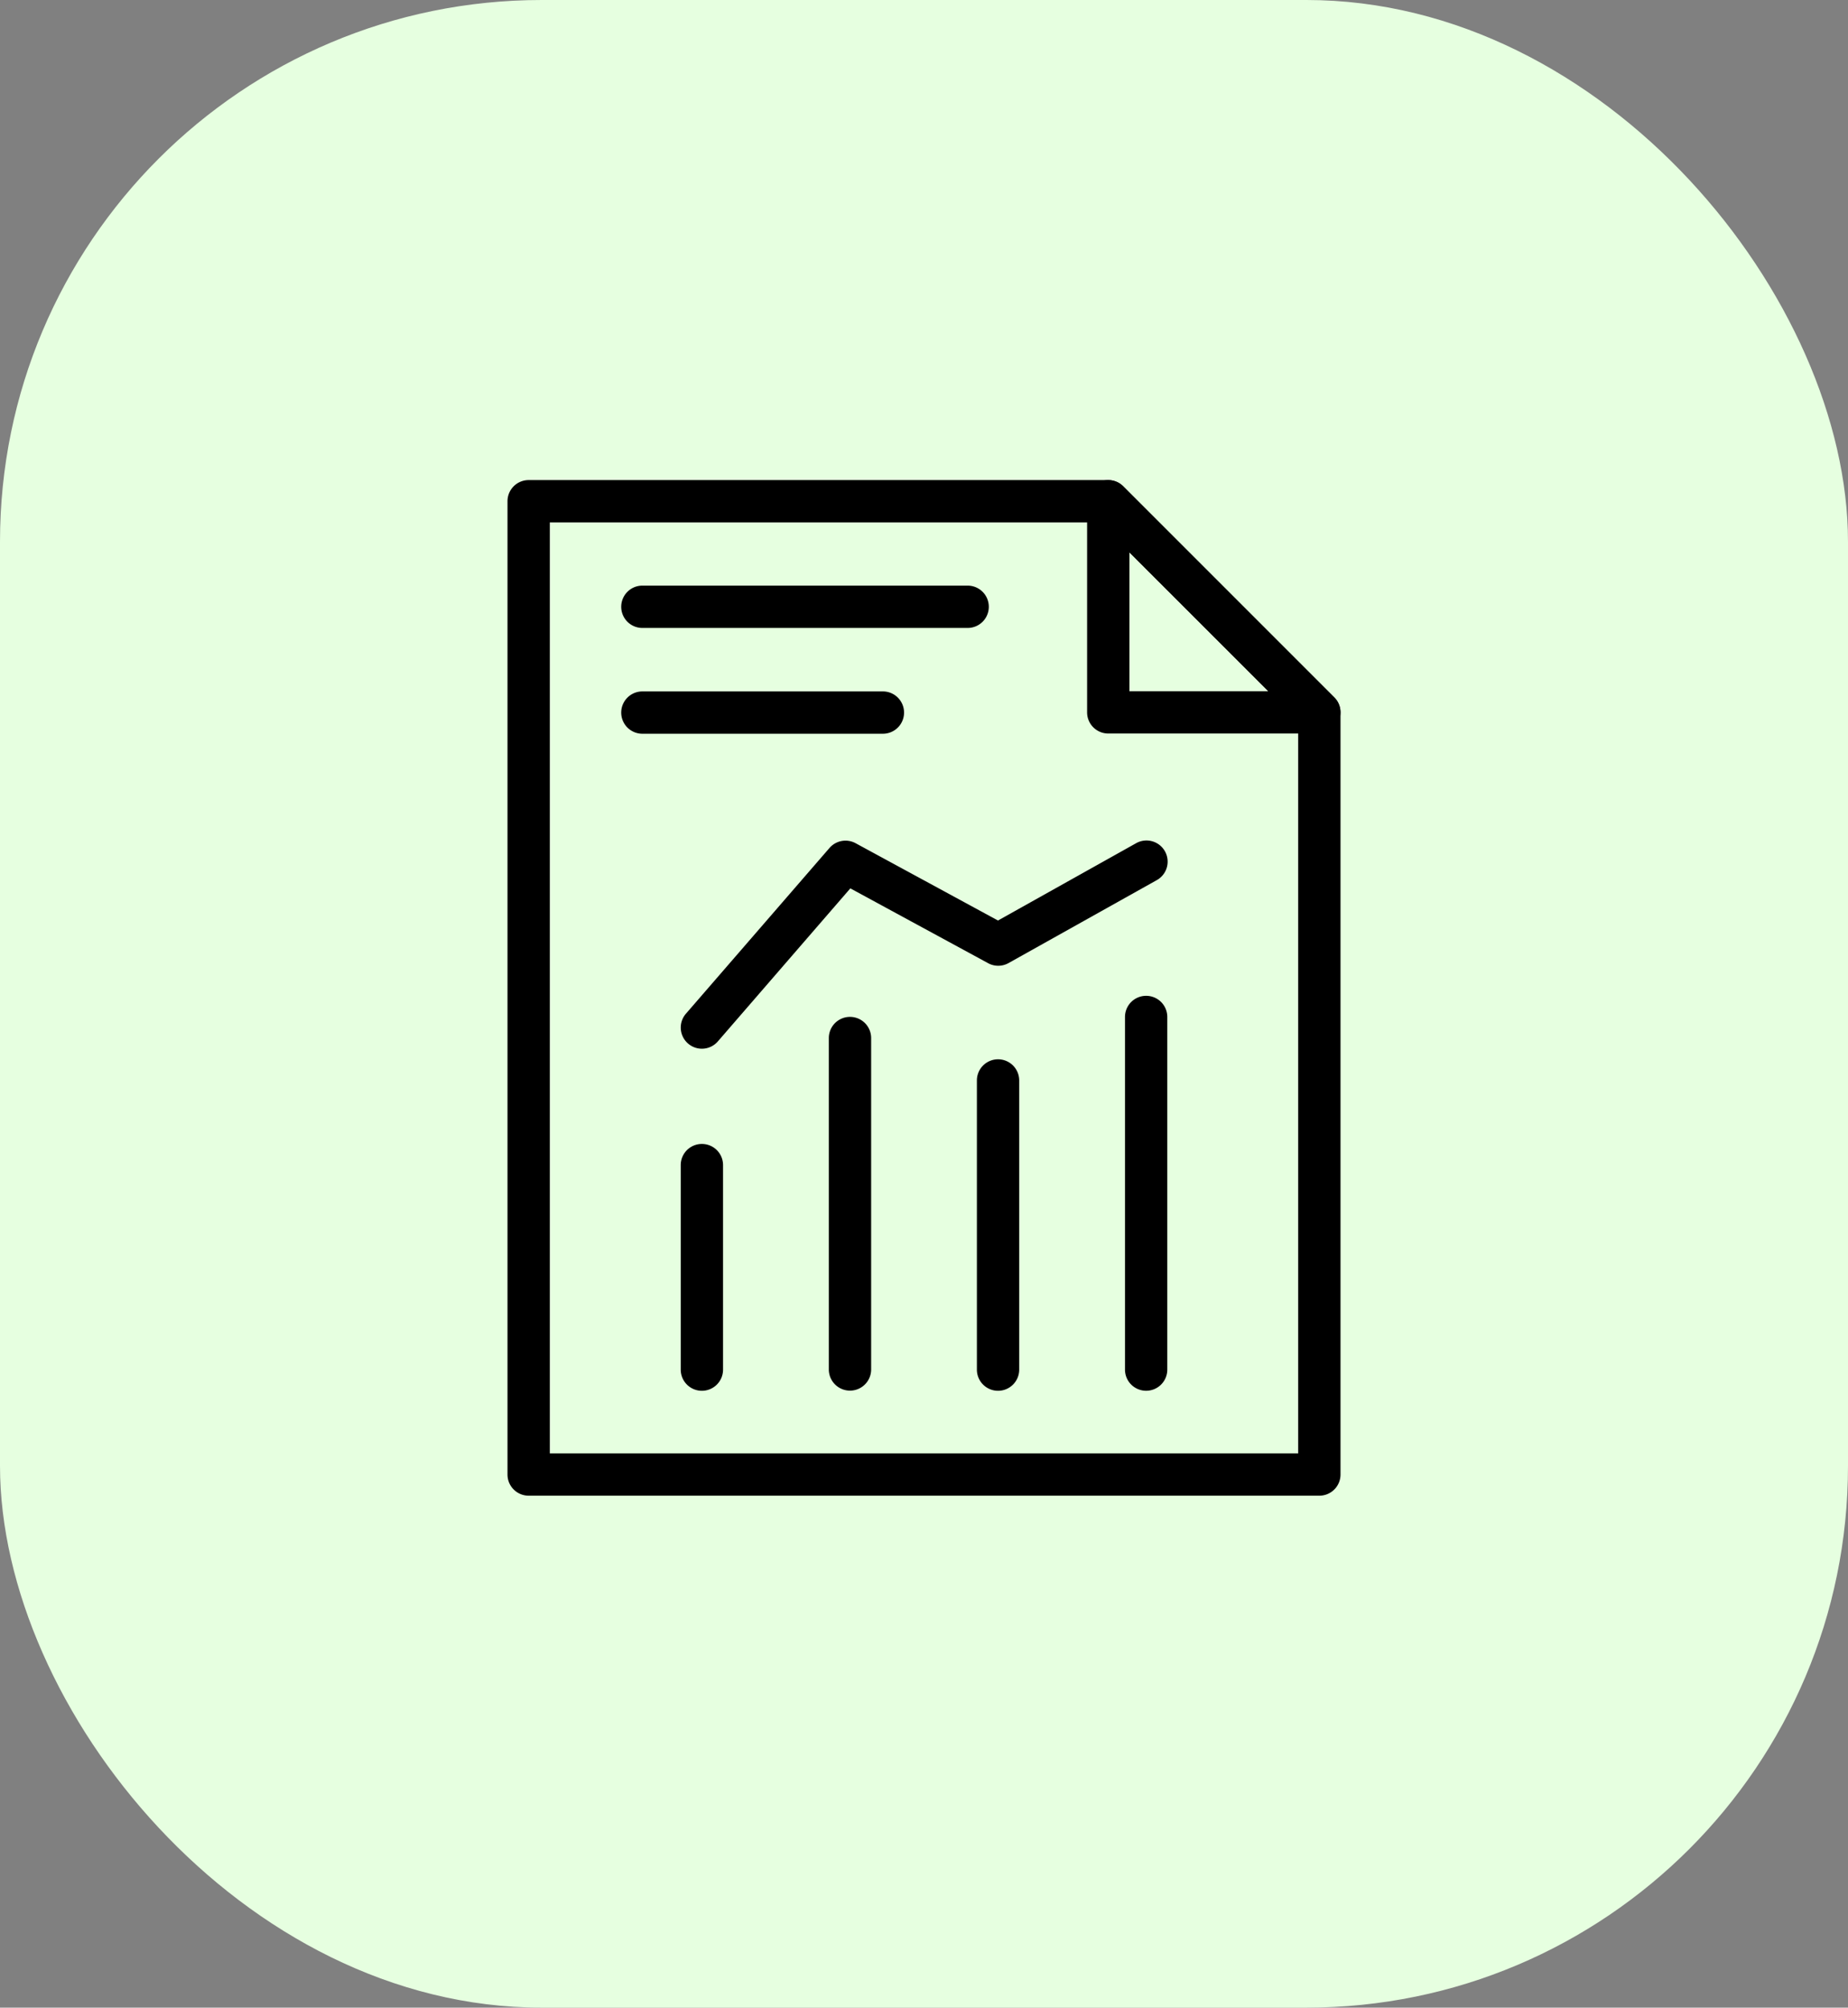
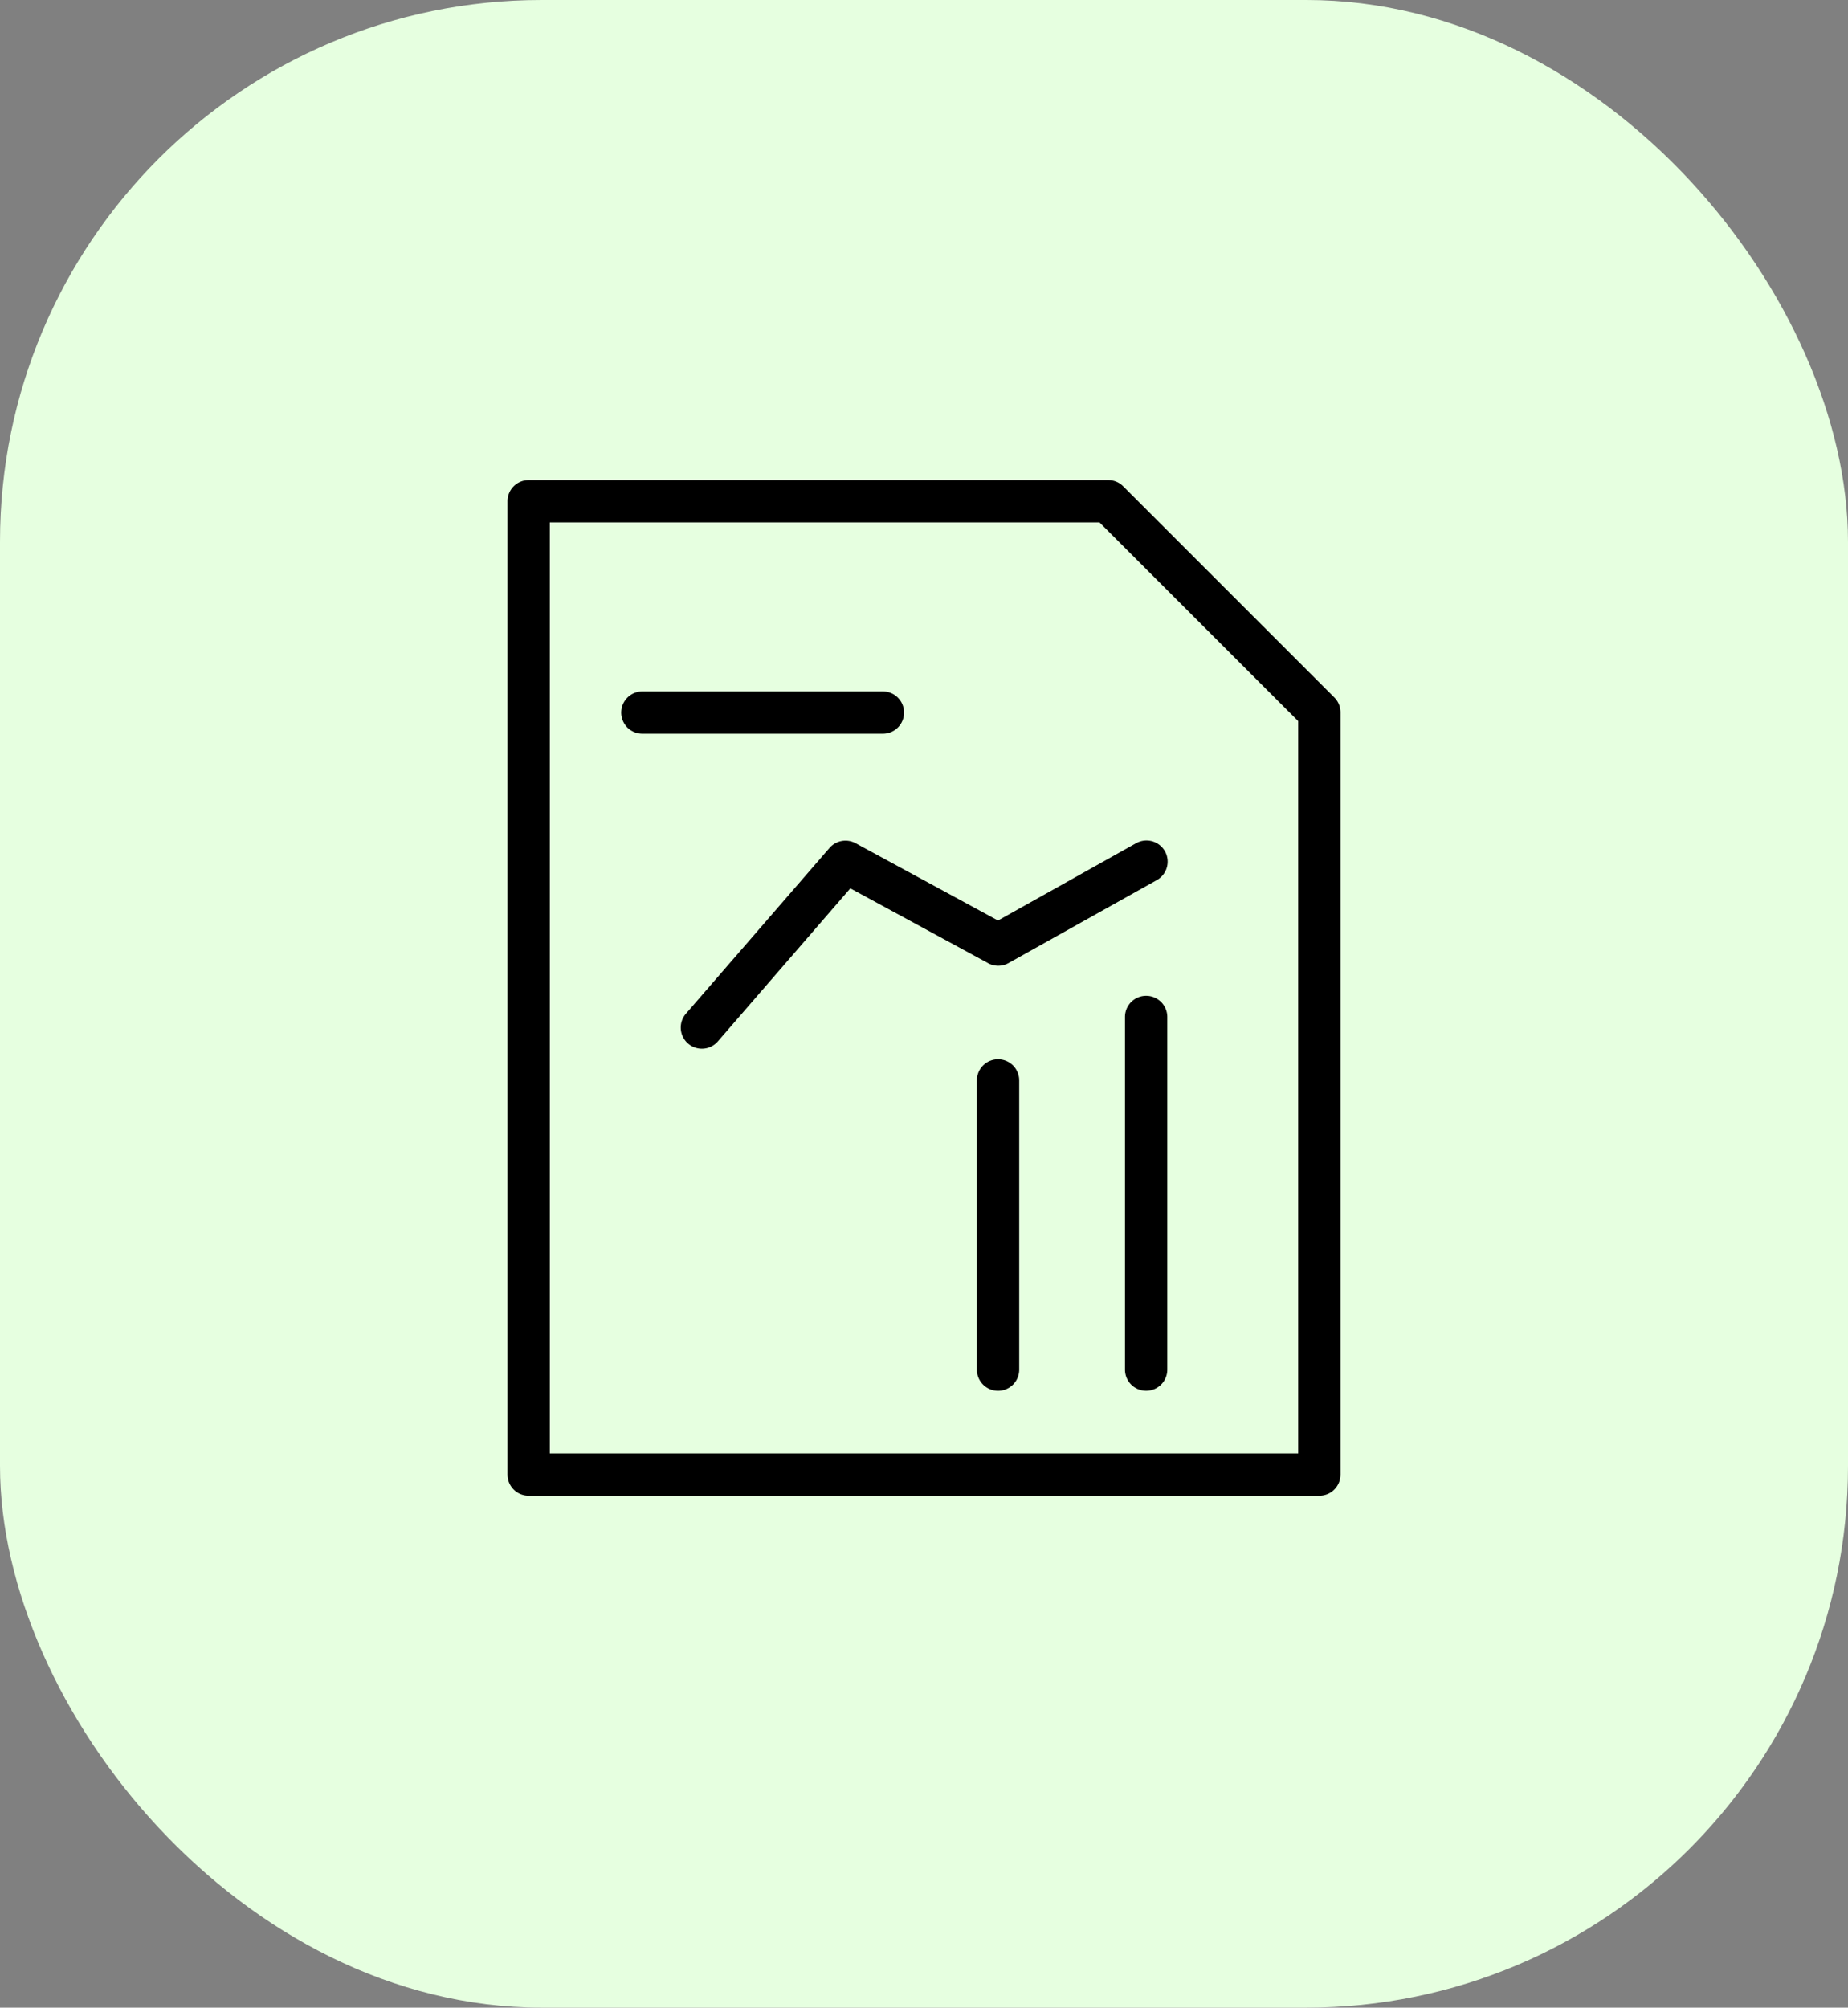
<svg xmlns="http://www.w3.org/2000/svg" width="58" height="63" viewBox="0 0 58 63">
  <rect x="0" y="0" width="58" height="63" fill="#808080" stroke="none" />
  <g id="Group_807" data-name="Group 807" transform="translate(-1446 -3875)">
    <rect id="Rectangle_1203" data-name="Rectangle 1203" width="58" height="63" rx="17" transform="translate(1446 3875)" fill="#e6ffe0" />
    <g id="Group_775" data-name="Group 775" transform="translate(1455.616 3888.065)">
      <g id="Group_765" data-name="Group 765" transform="translate(24.503 2)">
-         <path id="Path_472" data-name="Path 472" d="M41,9.953H34.374a.664.664,0,0,1-.664-.664V2.664a.664.664,0,0,1,1.133-.469l6.625,6.625A.664.664,0,0,1,41,9.953ZM35.038,8.625H39.4L35.038,4.267Z" transform="translate(-33.71 -2)" />
-       </g>
+         </g>
      <g id="Group_766" data-name="Group 766" transform="translate(6.312 2)">
        <path id="Path_473" data-name="Path 473" d="M31.792,33.87H6.976a.664.664,0,0,1-.664-.664V2.664A.664.664,0,0,1,6.976,2H25.167a.663.663,0,0,1,.469.195l6.625,6.625a.663.663,0,0,1,.195.469V33.206A.664.664,0,0,1,31.792,33.87ZM7.64,32.542H31.128V9.564L24.892,3.328H7.64Z" transform="translate(-6.312 -2)" />
      </g>
      <g id="Group_771" data-name="Group 771" transform="translate(11.749 18.184)">
        <g id="Group_767" data-name="Group 767" transform="translate(0 4.648)">
-           <path id="Path_474" data-name="Path 474" d="M15.164,41.121a.664.664,0,0,1-.664-.664V34.039a.664.664,0,1,1,1.328,0v6.418A.664.664,0,0,1,15.164,41.121Z" transform="translate(-14.5 -33.375)" />
-         </g>
+           </g>
        <g id="Group_768" data-name="Group 768" transform="translate(4.648 0.664)">
-           <path id="Path_475" data-name="Path 475" d="M22.164,39.1a.664.664,0,0,1-.664-.664v-10.4a.664.664,0,1,1,1.328,0v10.4A.664.664,0,0,1,22.164,39.1Z" transform="translate(-21.5 -27.375)" />
-         </g>
+           </g>
        <g id="Group_769" data-name="Group 769" transform="translate(9.295 1.992)">
          <path id="Path_476" data-name="Path 476" d="M29.164,39.777a.664.664,0,0,1-.664-.664V30.039a.664.664,0,0,1,1.328,0v9.074A.664.664,0,0,1,29.164,39.777Z" transform="translate(-28.5 -29.375)" />
        </g>
        <g id="Group_770" data-name="Group 770" transform="translate(13.943)">
          <path id="Path_477" data-name="Path 477" d="M36.164,38.768A.664.664,0,0,1,35.5,38.1V27.039a.664.664,0,1,1,1.328,0V38.1A.664.664,0,0,1,36.164,38.768Z" transform="translate(-35.5 -26.375)" />
        </g>
      </g>
      <g id="Group_772" data-name="Group 772" transform="translate(11.749 13.315)">
        <path id="Path_478" data-name="Path 478" d="M15.164,25.57a.664.664,0,0,1-.5-1.1l4.505-5.2a.665.665,0,0,1,.819-.149l4.469,2.426,4.328-2.422a.664.664,0,1,1,.648,1.159l-4.648,2.6a.663.663,0,0,1-.641,0l-4.321-2.346-4.156,4.8A.662.662,0,0,1,15.164,25.57Z" transform="translate(-14.5 -19.041)" />
      </g>
      <g id="Group_773" data-name="Group 773" transform="translate(9.881 5.312)">
-         <path id="Path_479" data-name="Path 479" d="M22.56,8.316H12.351a.664.664,0,1,1,0-1.328H22.56a.664.664,0,1,1,0,1.328Z" transform="translate(-11.687 -6.988)" />
-       </g>
+         </g>
      <g id="Group_774" data-name="Group 774" transform="translate(9.881 8.632)">
        <path id="Path_480" data-name="Path 480" d="M19.9,13.316H12.351a.664.664,0,0,1,0-1.328H19.9a.664.664,0,0,1,0,1.328Z" transform="translate(-11.687 -11.988)" />
      </g>
    </g>
  </g>
</svg>